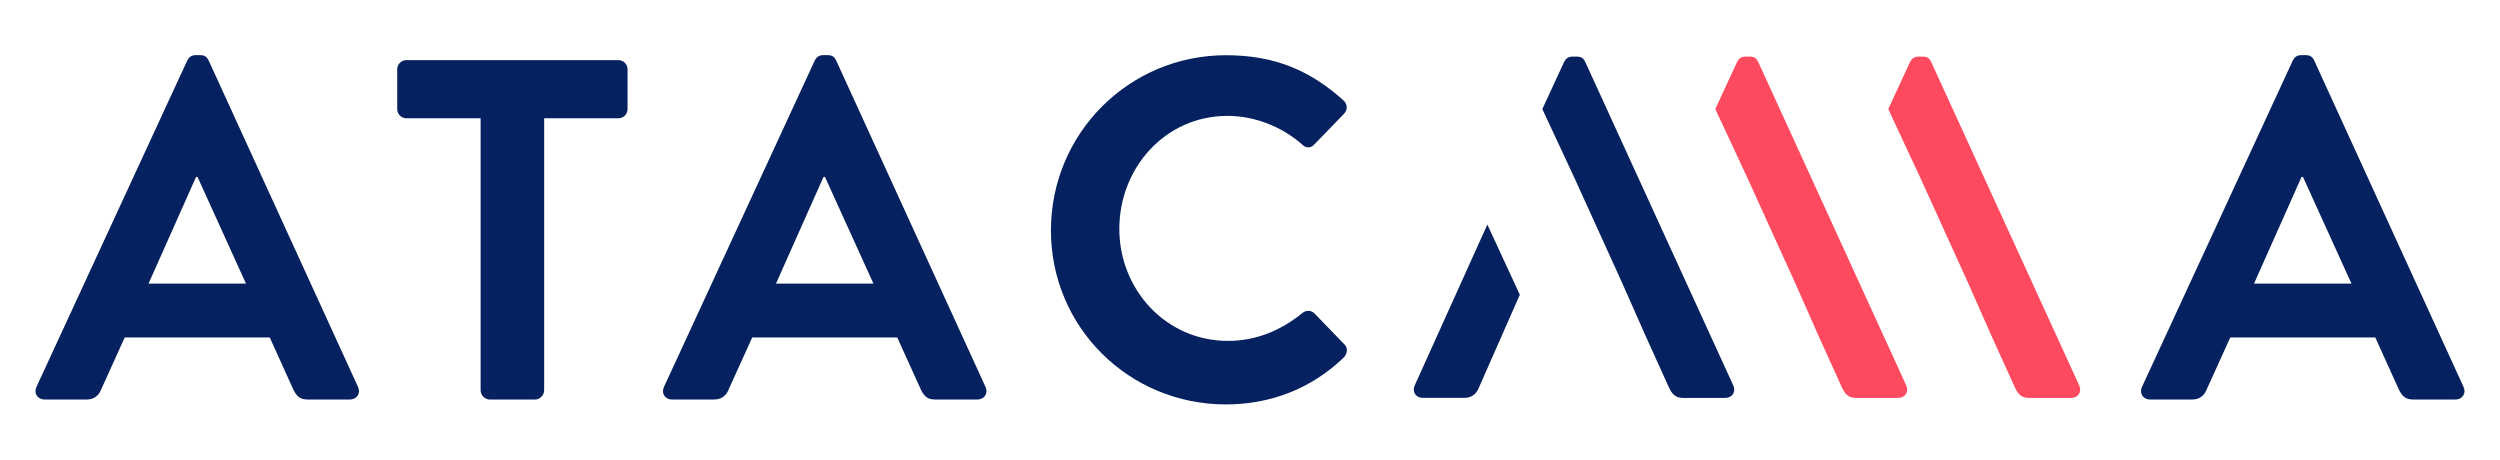
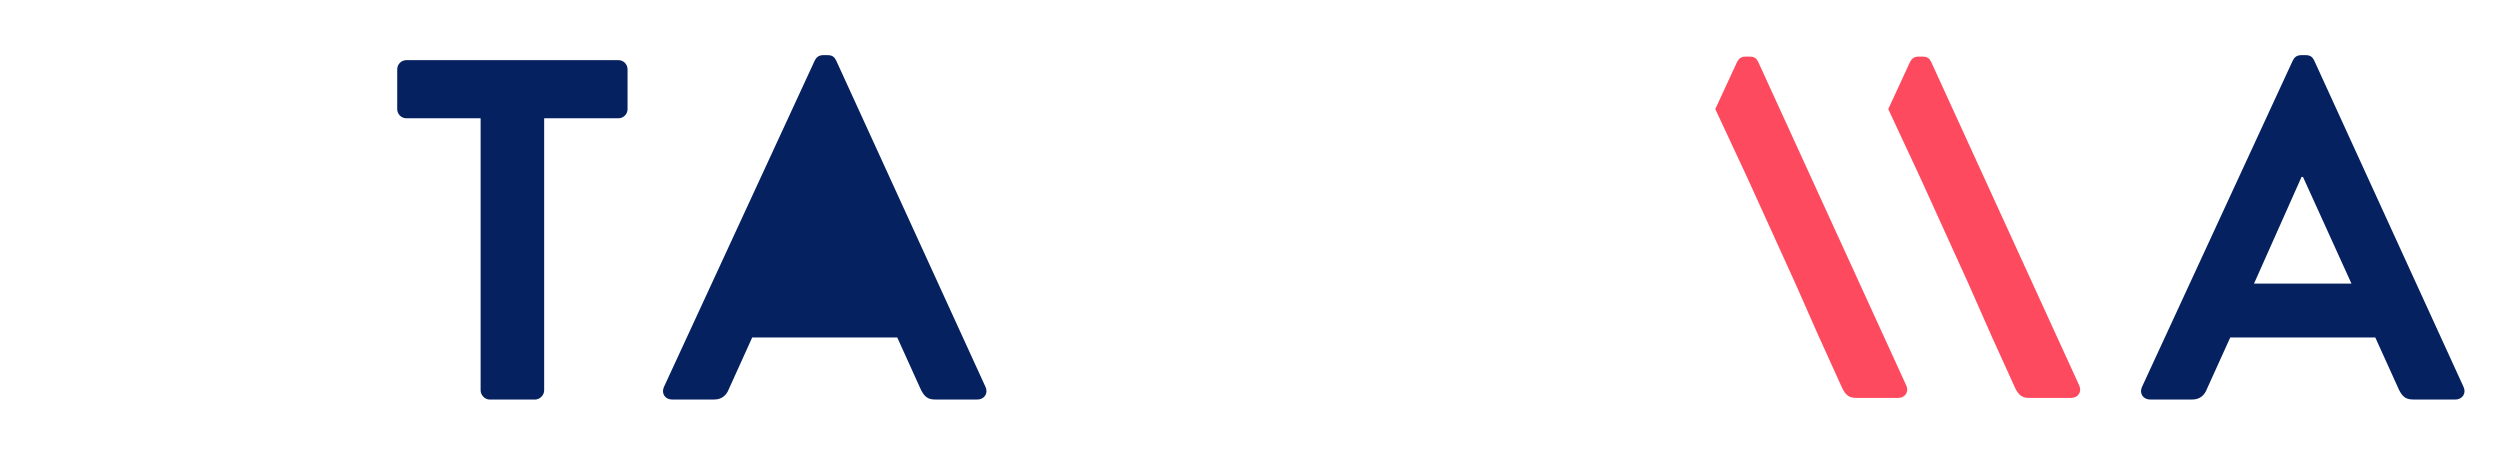
<svg xmlns="http://www.w3.org/2000/svg" version="1.1" id="Layer_1" x="0px" y="0px" viewBox="0 0 426.53 78.41" style="enable-background:new 0 0 426.53 78.41;" xml:space="preserve">
  <style type="text/css">
	.st0{fill:#062160;}
	.st1{fill:#FE4A5F;}
</style>
  <g>
    <g>
      <path class="st0" d="M82,20.18H69.34c-0.91,0-1.57-0.74-1.57-1.57v-6.78c0-0.83,0.66-1.57,1.57-1.57h36.16    c0.91,0,1.57,0.74,1.57,1.57v6.78c0,0.83-0.66,1.57-1.57,1.57H92.84v46.42c0,0.83-0.74,1.57-1.57,1.57h-7.7    c-0.83,0-1.57-0.74-1.57-1.57V20.18z" />
-       <path class="st0" d="M113.28,66.01l25.73-55.69c0.25-0.5,0.66-0.91,1.41-0.91h0.83c0.83,0,1.16,0.41,1.41,0.91l25.48,55.69    c0.5,1.08-0.17,2.15-1.41,2.15h-7.2c-1.24,0-1.82-0.5-2.4-1.65l-4.05-8.94h-24.74l-4.05,8.94c-0.33,0.83-1.08,1.65-2.4,1.65h-7.2    C113.44,68.17,112.78,67.09,113.28,66.01z M149.02,48.39l-8.27-18.2h-0.25l-8.11,18.2H149.02z" />
-       <path class="st0" d="M209.18,9.42c8.36,0,14.4,2.65,20.02,7.7c0.74,0.66,0.74,1.65,0.08,2.32l-5.05,5.21    c-0.58,0.66-1.41,0.66-2.07,0c-3.48-3.06-8.11-4.88-12.74-4.88c-10.59,0-18.45,8.85-18.45,19.28c0,10.34,7.94,19.11,18.53,19.11    c4.96,0,9.18-1.9,12.66-4.72c0.66-0.58,1.57-0.5,2.07,0l5.13,5.3c0.66,0.58,0.5,1.65-0.08,2.23c-5.63,5.46-12.74,8.03-20.11,8.03    c-16.55,0-29.87-13.16-29.87-29.7C179.31,22.74,192.63,9.42,209.18,9.42z" />
+       <path class="st0" d="M113.28,66.01l25.73-55.69c0.25-0.5,0.66-0.91,1.41-0.91h0.83c0.83,0,1.16,0.41,1.41,0.91l25.48,55.69    c0.5,1.08-0.17,2.15-1.41,2.15h-7.2c-1.24,0-1.82-0.5-2.4-1.65l-4.05-8.94h-24.74l-4.05,8.94c-0.33,0.83-1.08,1.65-2.4,1.65h-7.2    C113.44,68.17,112.78,67.09,113.28,66.01z M149.02,48.39l-8.27-18.2h-0.25H149.02z" />
      <path class="st0" d="M365.45,66.01l25.73-55.69c0.25-0.5,0.66-0.91,1.41-0.91h0.83c0.83,0,1.16,0.41,1.41,0.91l25.48,55.69    c0.5,1.08-0.17,2.15-1.41,2.15h-7.2c-1.24,0-1.82-0.5-2.4-1.65l-4.05-8.94h-24.74l-4.05,8.94c-0.33,0.83-1.08,1.65-2.4,1.65h-7.2    C365.62,68.17,364.95,67.09,365.45,66.01z M401.19,48.39l-8.27-18.2h-0.25l-8.11,18.2H401.19z" />
-       <path class="st0" d="M6.22,66.01l25.73-55.69c0.25-0.5,0.66-0.91,1.41-0.91h0.83c0.83,0,1.16,0.41,1.41,0.91l25.48,55.69    c0.5,1.08-0.17,2.15-1.41,2.15h-7.2c-1.24,0-1.82-0.5-2.4-1.65l-4.05-8.94H21.28l-4.05,8.94c-0.33,0.83-1.08,1.65-2.4,1.65h-7.2    C6.39,68.17,5.72,67.09,6.22,66.01z M41.97,48.39l-8.27-18.2h-0.25l-8.11,18.2H41.97z" />
    </g>
-     <path class="st0" d="M263.14,18.61l3.72-8.05c0.25-0.49,0.66-0.9,1.39-0.9h0.82c0.82,0,1.15,0.41,1.39,0.9l25.26,55.2   c0.49,1.07-0.16,2.13-1.39,2.13h-7.14c-1.23,0-1.8-0.49-2.38-1.64l-4.02-8.86l-4.02-9.1l-8.2-18.04L263.14,18.61z M259.3,50.29   l-7.03,15.95c-0.33,0.82-1.07,1.64-2.38,1.64h-7.13c-1.23,0-1.89-1.07-1.39-2.13l12.39-27.44L259.3,50.29z" />
    <path class="st1" d="M322.16,18.61l3.72-8.05c0.25-0.49,0.66-0.9,1.39-0.9h0.82c0.82,0,1.15,0.41,1.39,0.9l25.26,55.2   c0.49,1.07-0.16,2.13-1.39,2.13h-7.14c-1.23,0-1.8-0.49-2.38-1.64l-4.02-8.86l-4.02-9.1l-8.2-18.04L322.16,18.61z" />
    <path class="st1" d="M292.65,18.61l3.72-8.05c0.25-0.49,0.66-0.9,1.39-0.9h0.82c0.82,0,1.15,0.41,1.39,0.9l25.26,55.2   c0.49,1.07-0.16,2.13-1.39,2.13h-7.14c-1.23,0-1.8-0.49-2.38-1.64l-4.02-8.86l-4.02-9.1l-8.2-18.04L292.65,18.61z" />
  </g>
</svg>